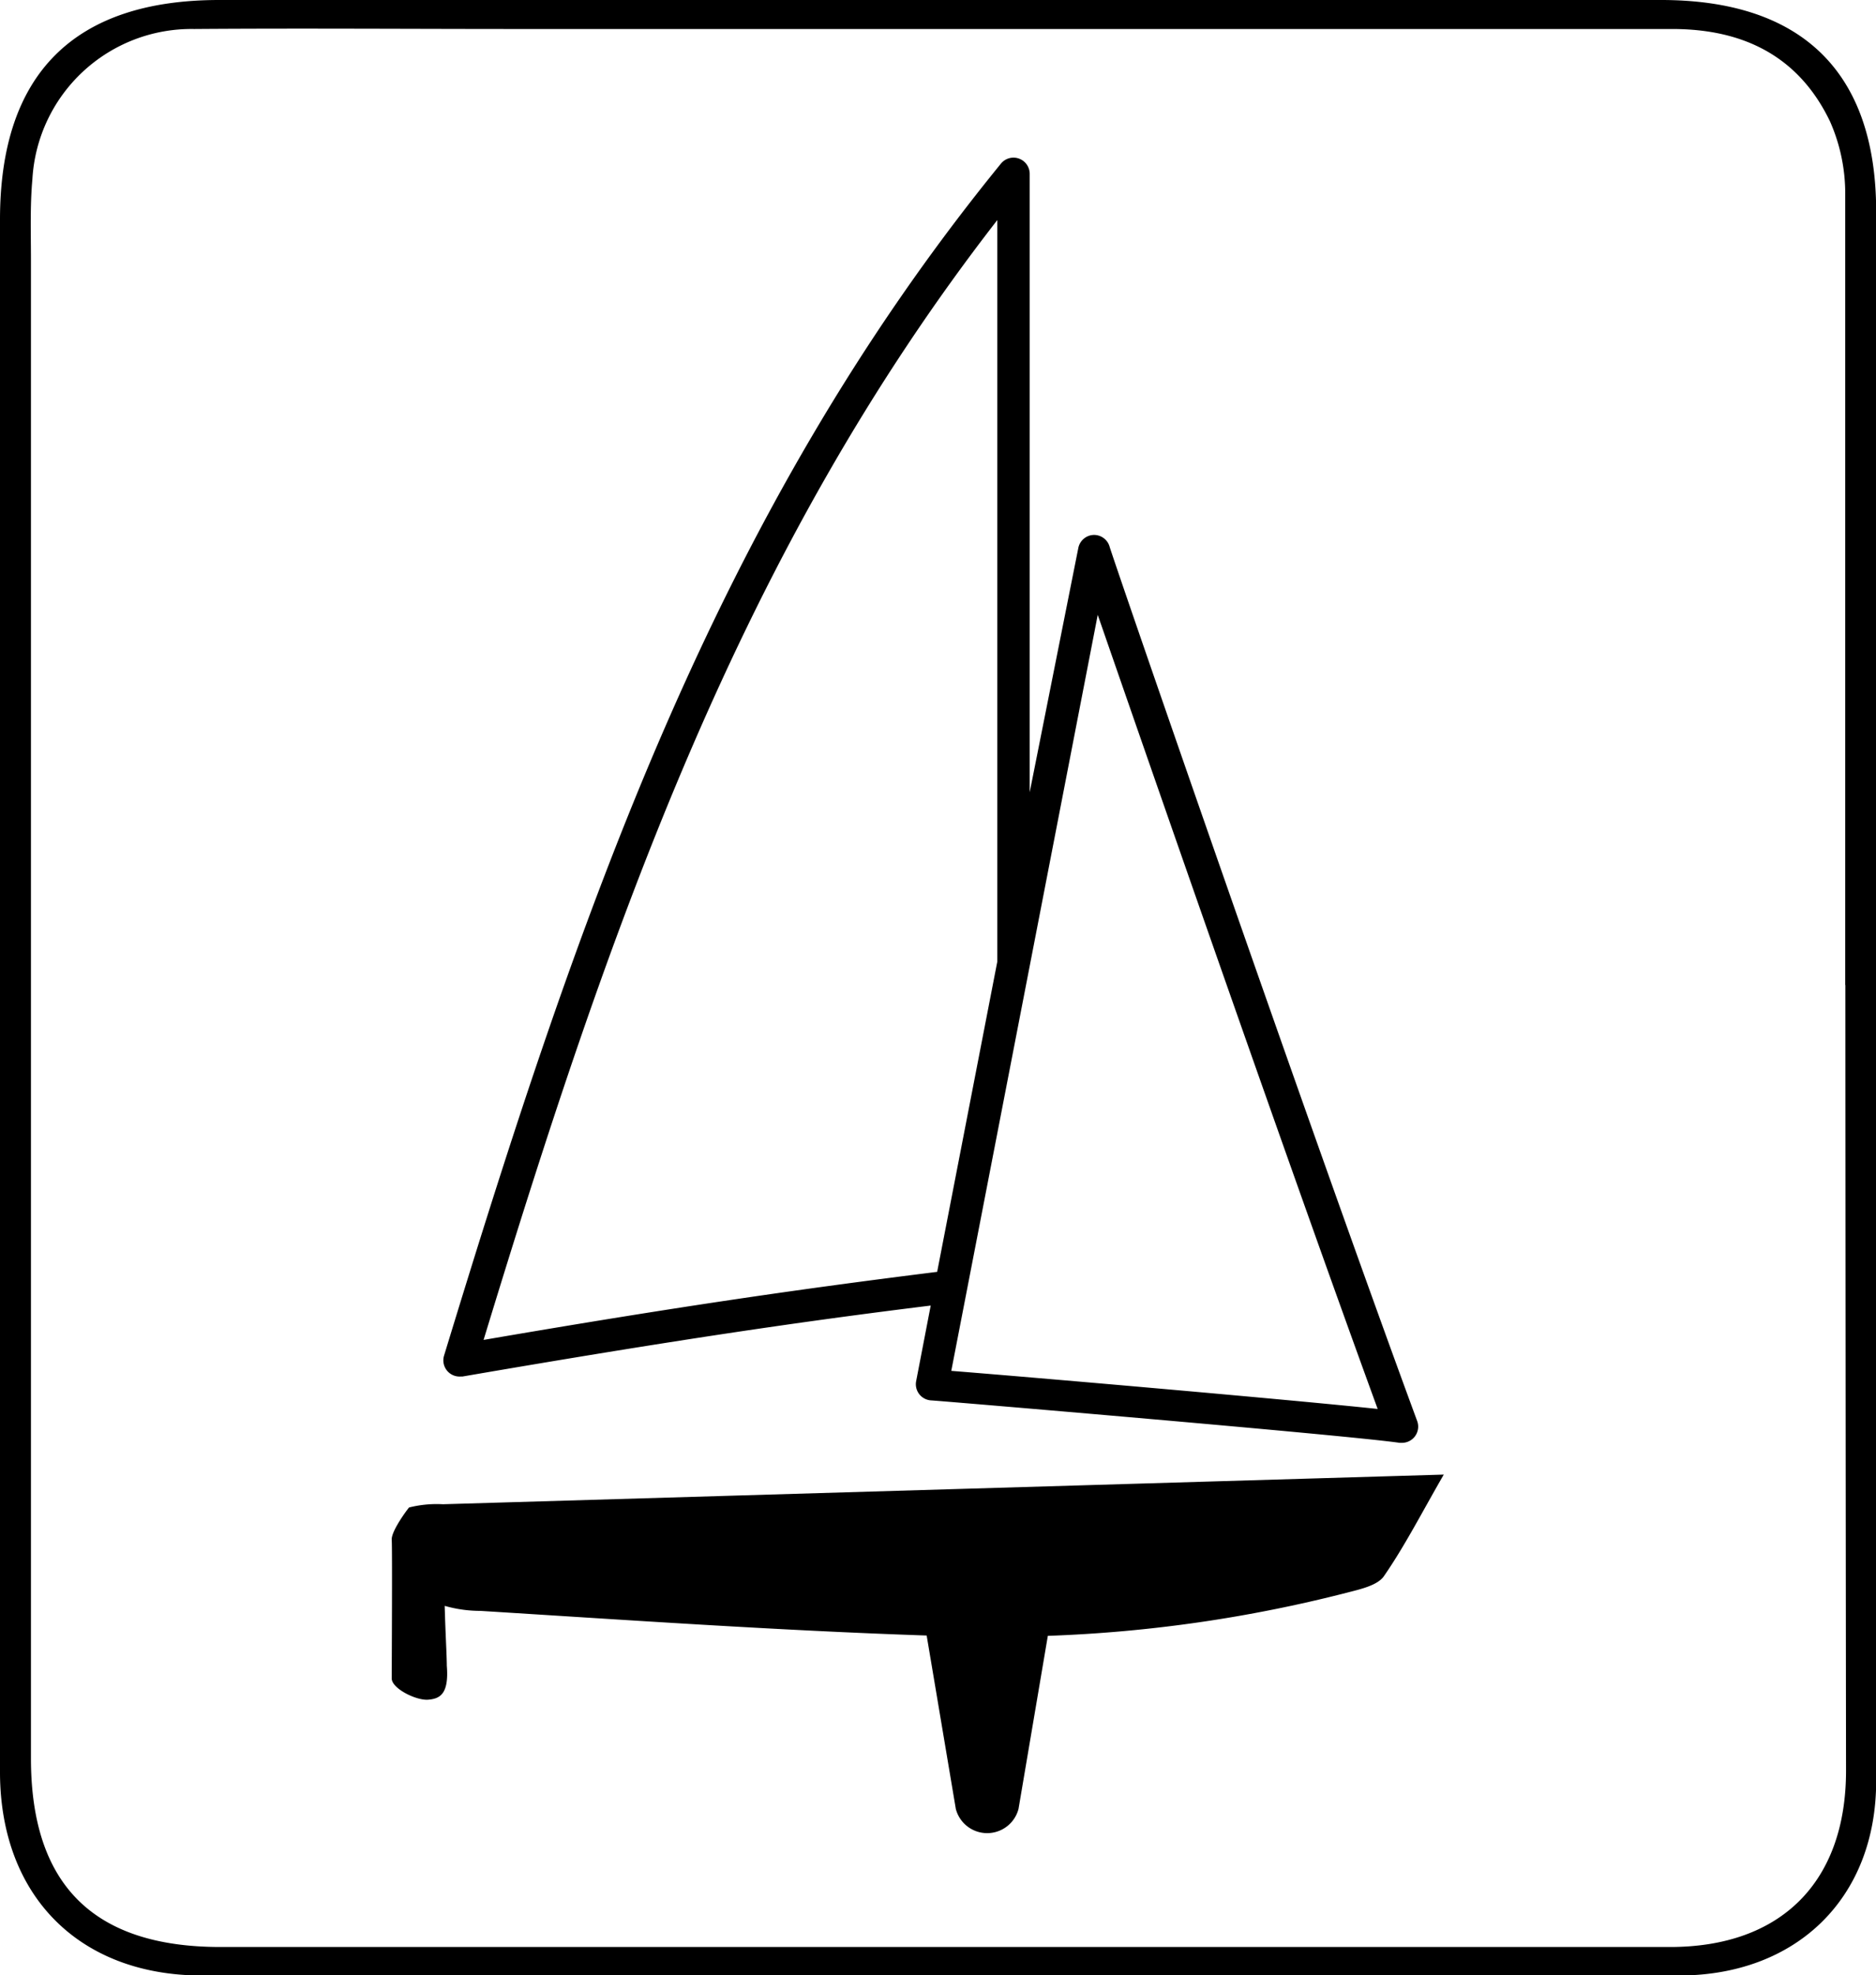
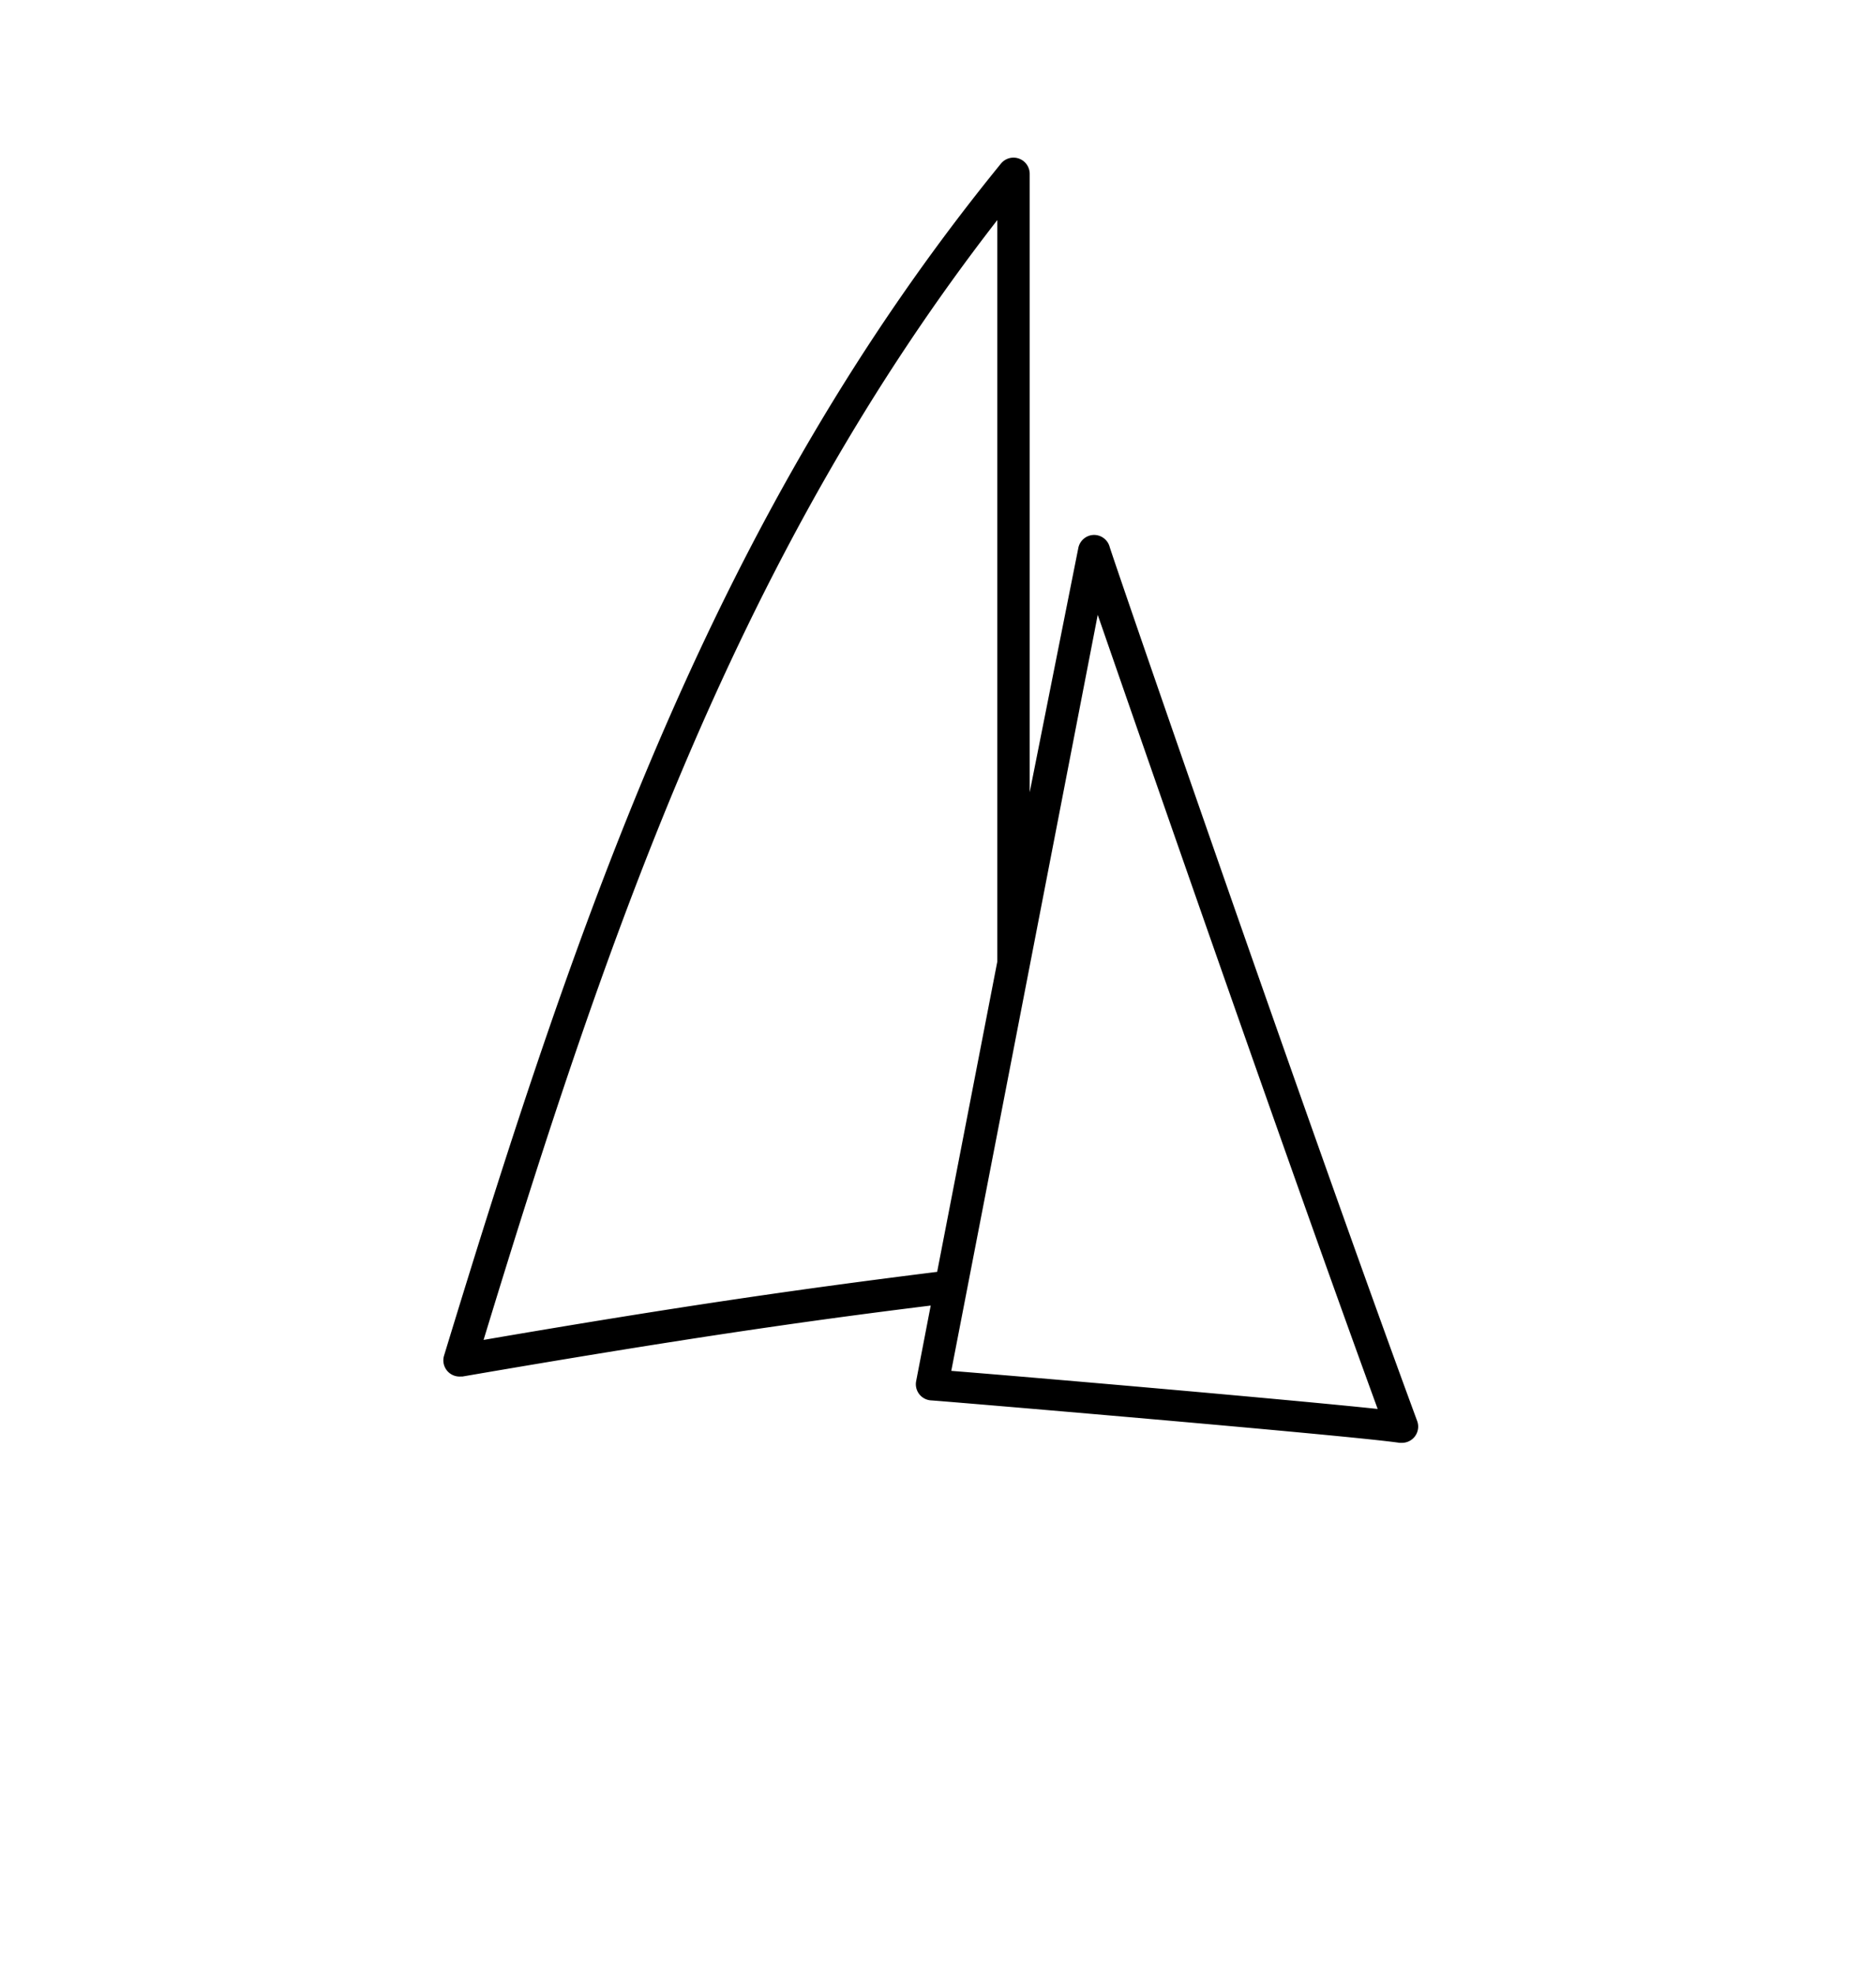
<svg xmlns="http://www.w3.org/2000/svg" viewBox="0 0 115.8 121.89">
  <title>Deriveur-double</title>
  <g id="Calque_2" data-name="Calque 2">
    <g id="Calque_2-2" data-name="Calque 2">
-       <path d="M0,61Q0,37.27,0,13.55C0,4.55,4.58,0,13.53,0h89c8.65,0,13.26,4.4,13.28,13q.08,48.45,0,96.9c0,7.23-4.92,12-12.19,12q-45.6,0-91.21,0C4.89,121.87.05,117,0,109.45,0,93.3,0,77.15,0,61Zm113.9-.22h0c0-16.24,0-32.48,0-48.72a11,11,0,0,0-.94-4.57c-1.92-4-5.32-5.7-9.73-5.7q-35.62,0-71.25,0c-6.66,0-13.33-.05-20,0A9.83,9.83,0,0,0,2,11.05c-.15,1.65-.09,3.33-.09,5q0,46.23,0,92.45c0,7.83,3.89,11.64,11.69,11.64q44.75,0,89.49,0c6.84,0,10.86-4,10.86-10.88Q113.92,85,113.91,60.78Z" />
      <path d="M28.37,84.94l.17,0c13.09-2.25,20.88-3.39,28.91-4.38l-.9,4.67a1,1,0,0,0,.9,1.18c.25,0,25.84,2.16,28.94,2.62h.15a1,1,0,0,0,.94-1.34c-6.67-18.09-18.92-53.61-19-54a1,1,0,0,0-1-.68,1,1,0,0,0-.92.81L63,51.7,63.56,49V10.72a1,1,0,0,0-1.77-.63c-17.62,21.62-26,46.1-34.38,73.56a1,1,0,0,0,1,1.29Zm39.39-47c3.17,9.15,11.8,34,17.28,49-5.67-.6-21.86-2-26.32-2.35Zm-6.2-24.31V59.34L57.73,79.09l.12-.61c-8,1-15.54,2.06-28,4.2C37.68,57,45.7,34,61.56,13.58Z" />
-       <path d="M27.34,92.82h0a7,7,0,0,0-2.09.2c-.2.24-1.11,1.49-1.07,2s0,7.93,0,8.55,1.51,1.37,2.25,1.31,1.29-.36,1.15-2.1c0-.63-.09-2.08-.13-3.69a8,8,0,0,0,2.2.31c9.18.57,18.36,1.21,27.55,1.52L59,111.62a2,2,0,0,0,3.87,0l1.81-10.68a86.29,86.29,0,0,0,18.45-2.66c.81-.21,1.87-.44,2.28-1,1.29-1.86,2.33-3.9,3.71-6.29Z" />
    </g>
  </g>
</svg>